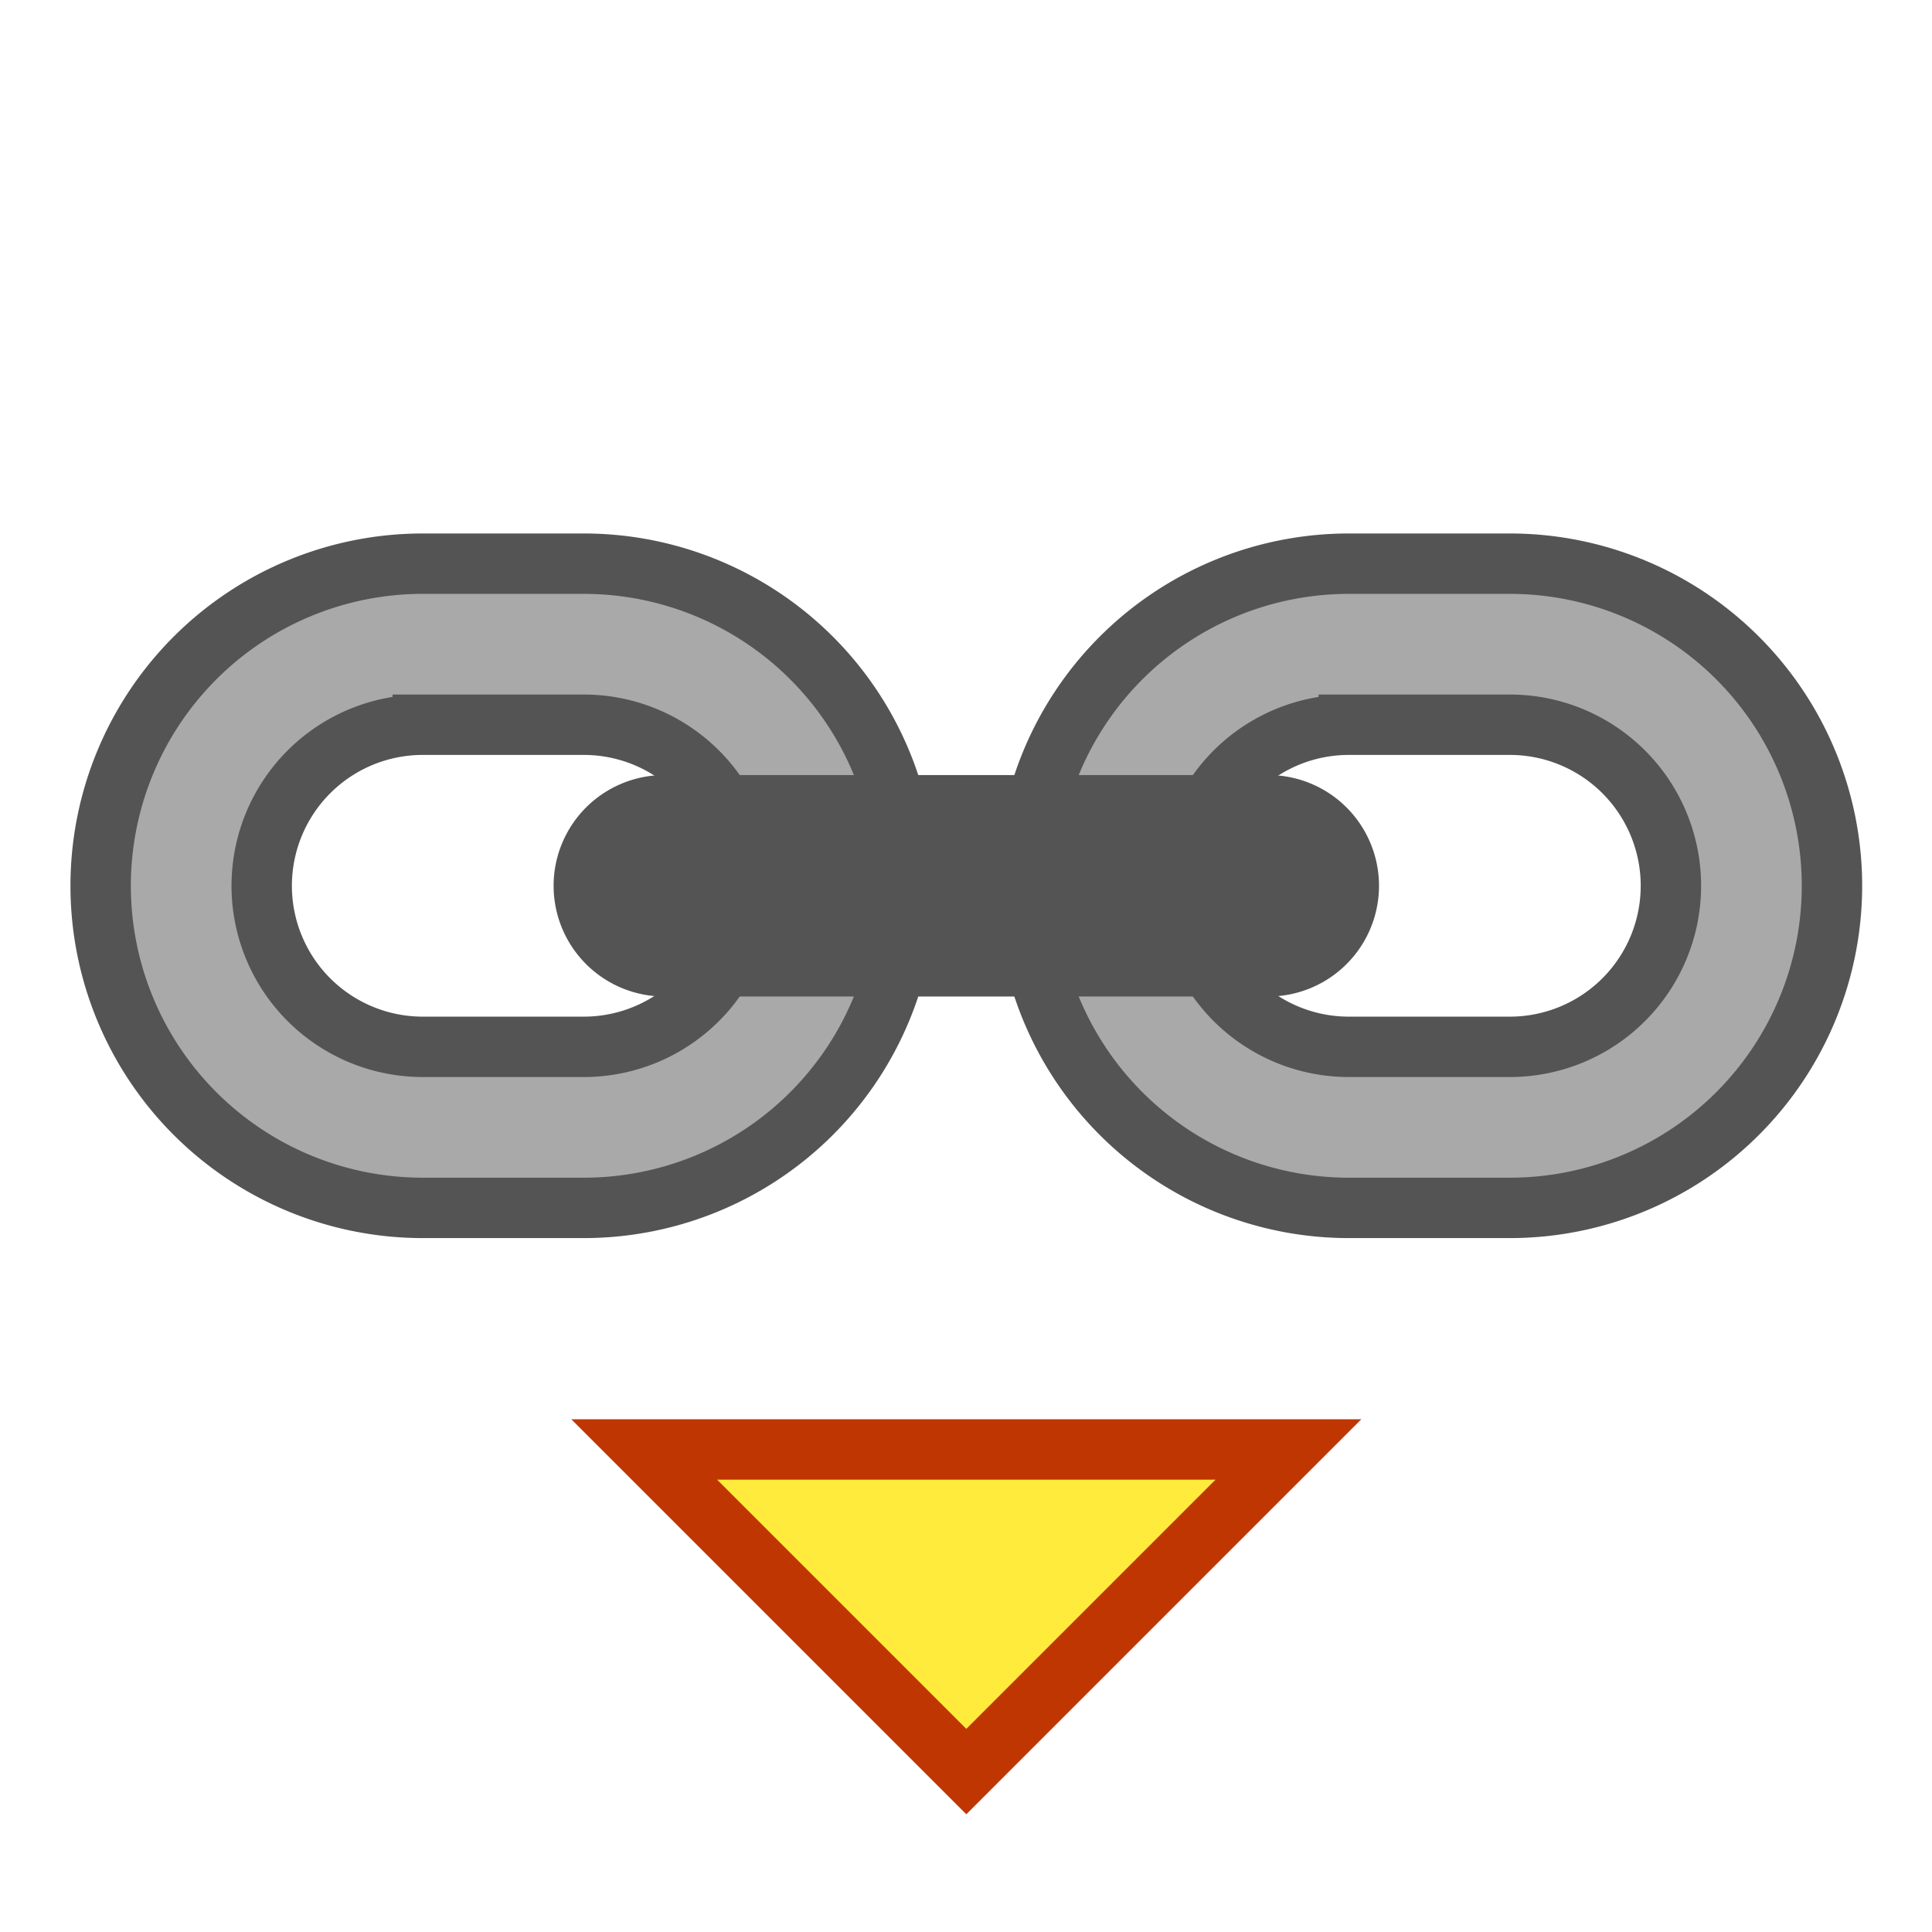
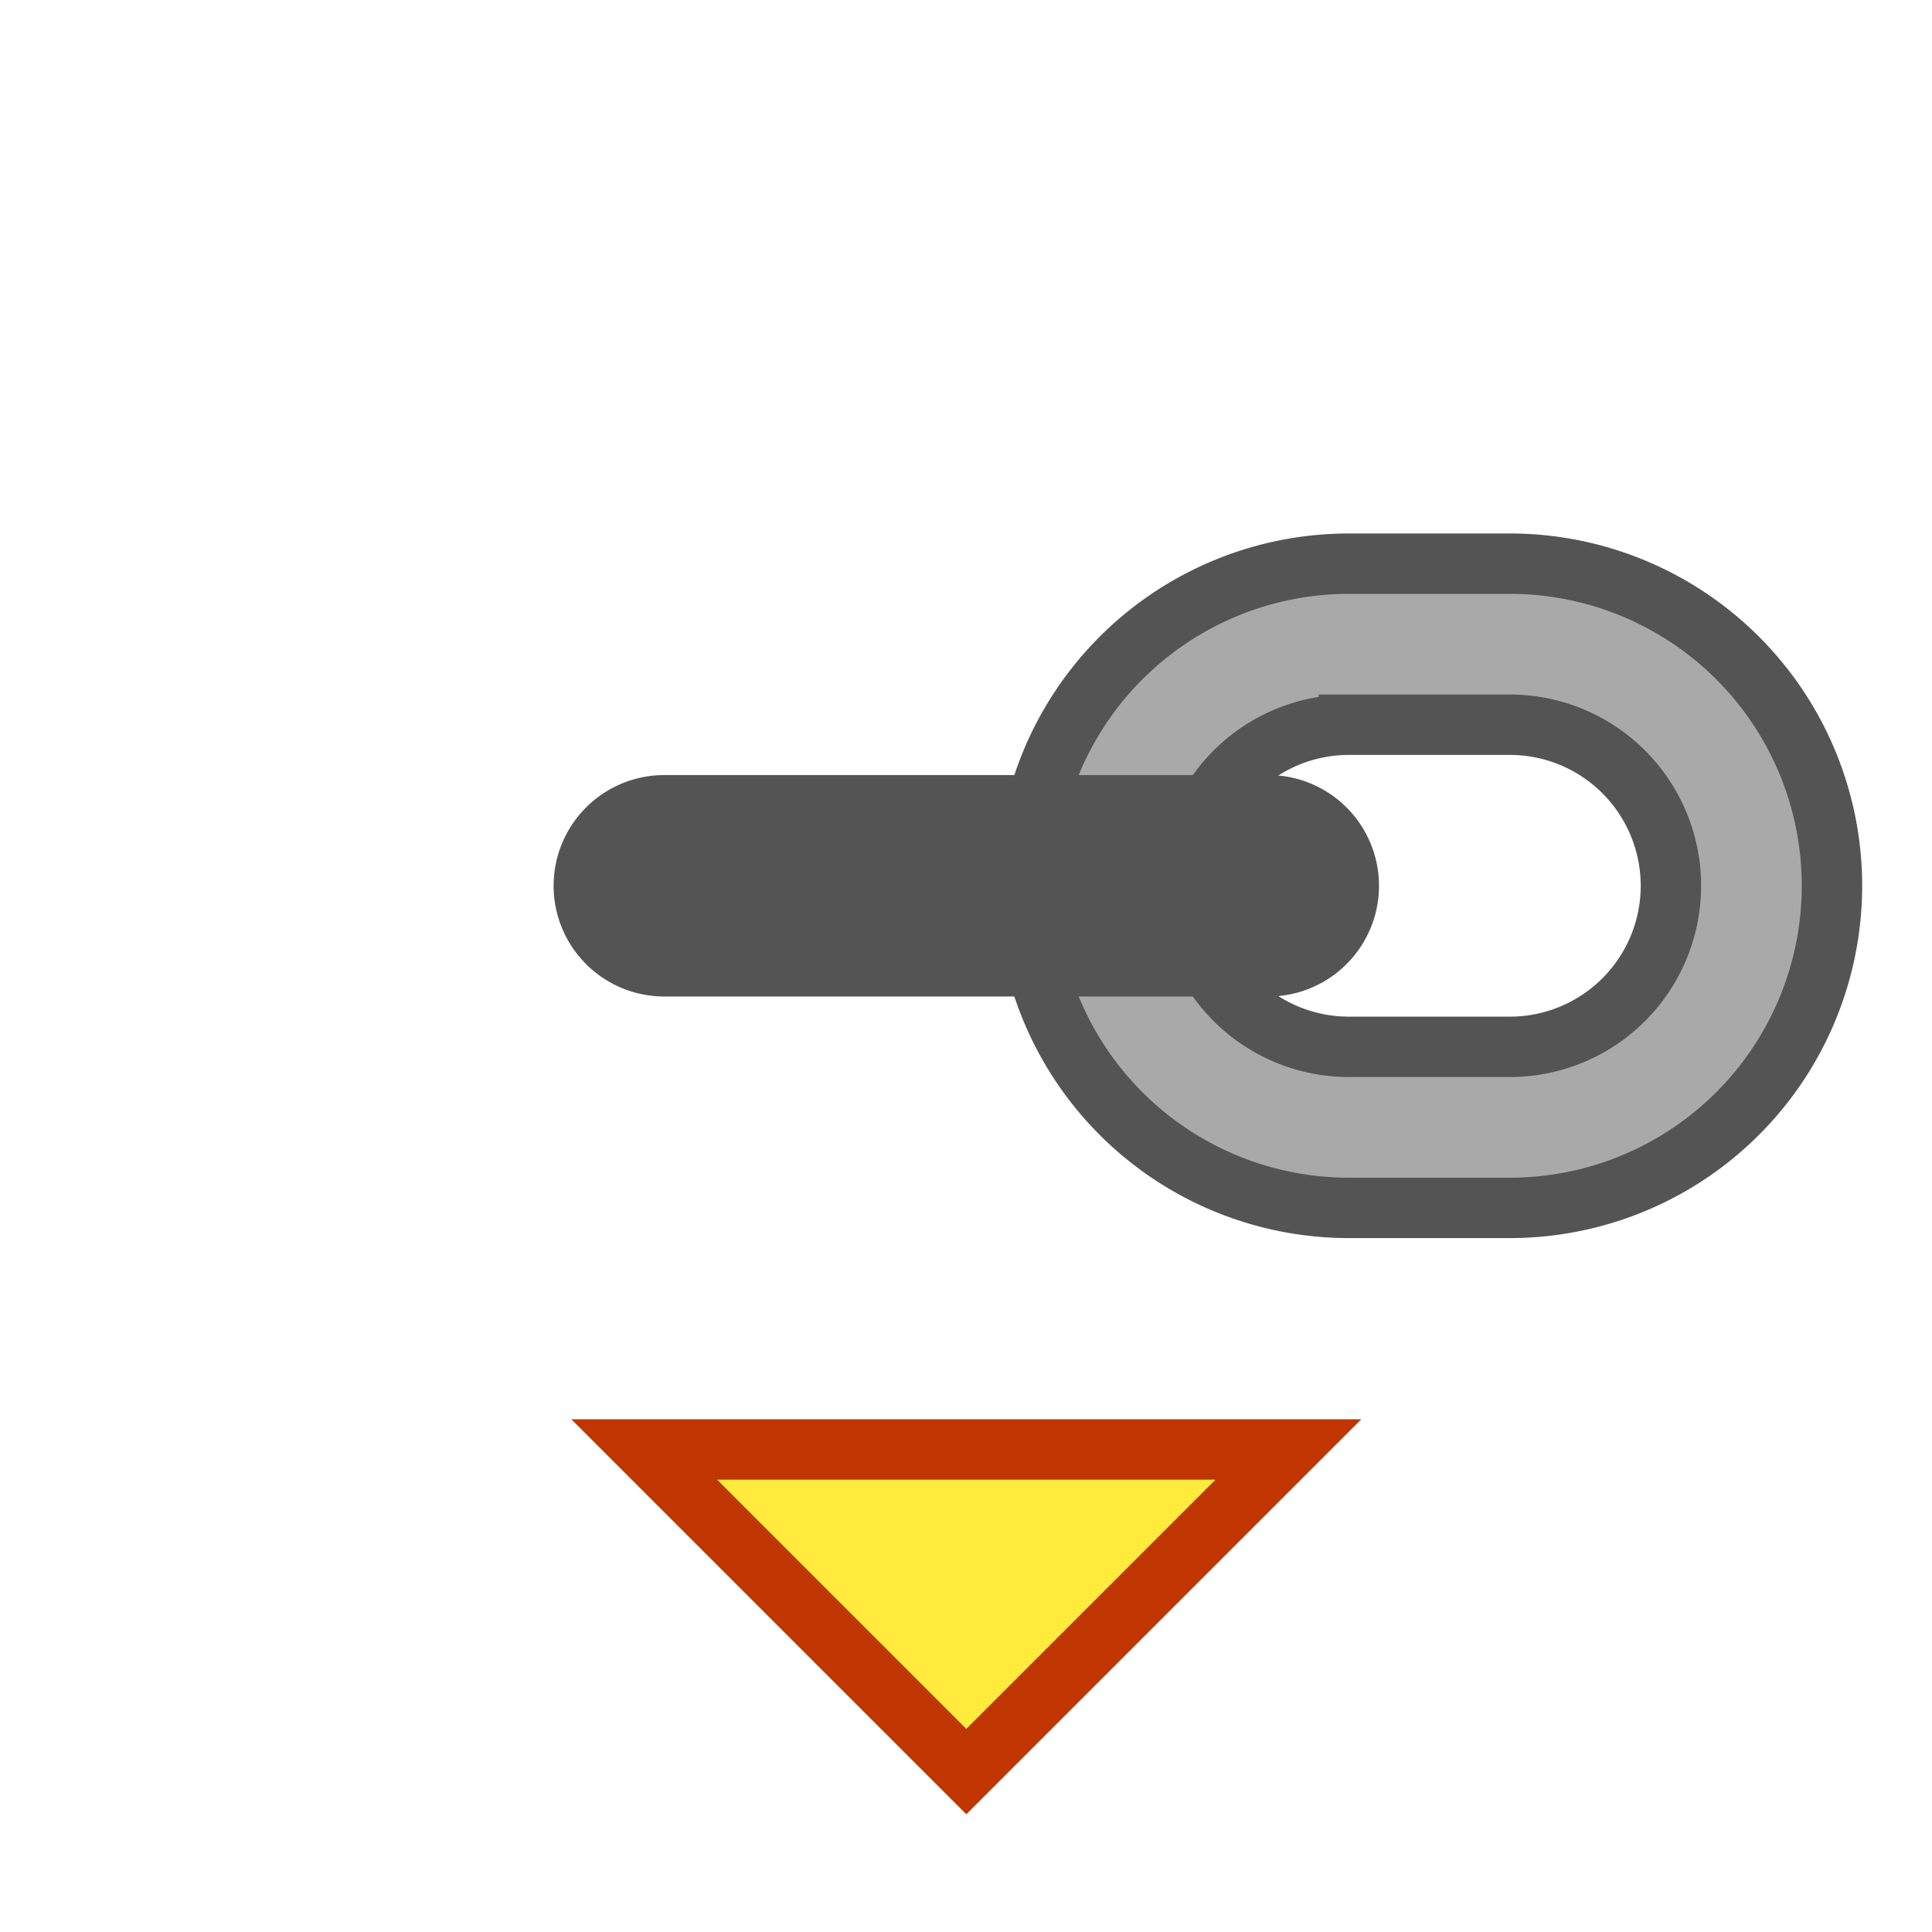
<svg xmlns="http://www.w3.org/2000/svg" width="800px" height="800px" viewBox="0 0 100 100" version="1.1">
  <g transform="scale(0.521)">
-     <path style="fill:#545454;fill-opacity:0.5;stroke:#545454;stroke-width:6;" d="m 42,56 16,0 a 32,32 0 0 1 0,64 l -16,0 a 32,32 0 0 1 0,-64 z m 0,16 a 16,16 0 0 0 0,32 l 16,0 a 16,16 0 0 0 0,-32 z" />
    <path style="fill:#545454;fill-opacity:0.5;stroke:#545454;stroke-width:6;" d="m 134,56 16,0 a 32,32 0 0 1 0,64 l -16,0 a 32,32 0 0 1 0,-64 z m 0,16 a 16,16 0 0 0 0,32 l 16,0 a 16,16 0 0 0 0,-32 z" />
    <path style="fill:#545454;stroke:#545454;stroke-width:6;" d="m 66,80 60,0 a 8,8 0 0 1 0,16 l -60,0 a 8,8 0 0 1 0,-16 z" />
    <path style="fill:#FFEB3B;stroke:#BF3603;stroke-width:6;" d="m 64,144 64,0 -32,32 z" />
  </g>
</svg>